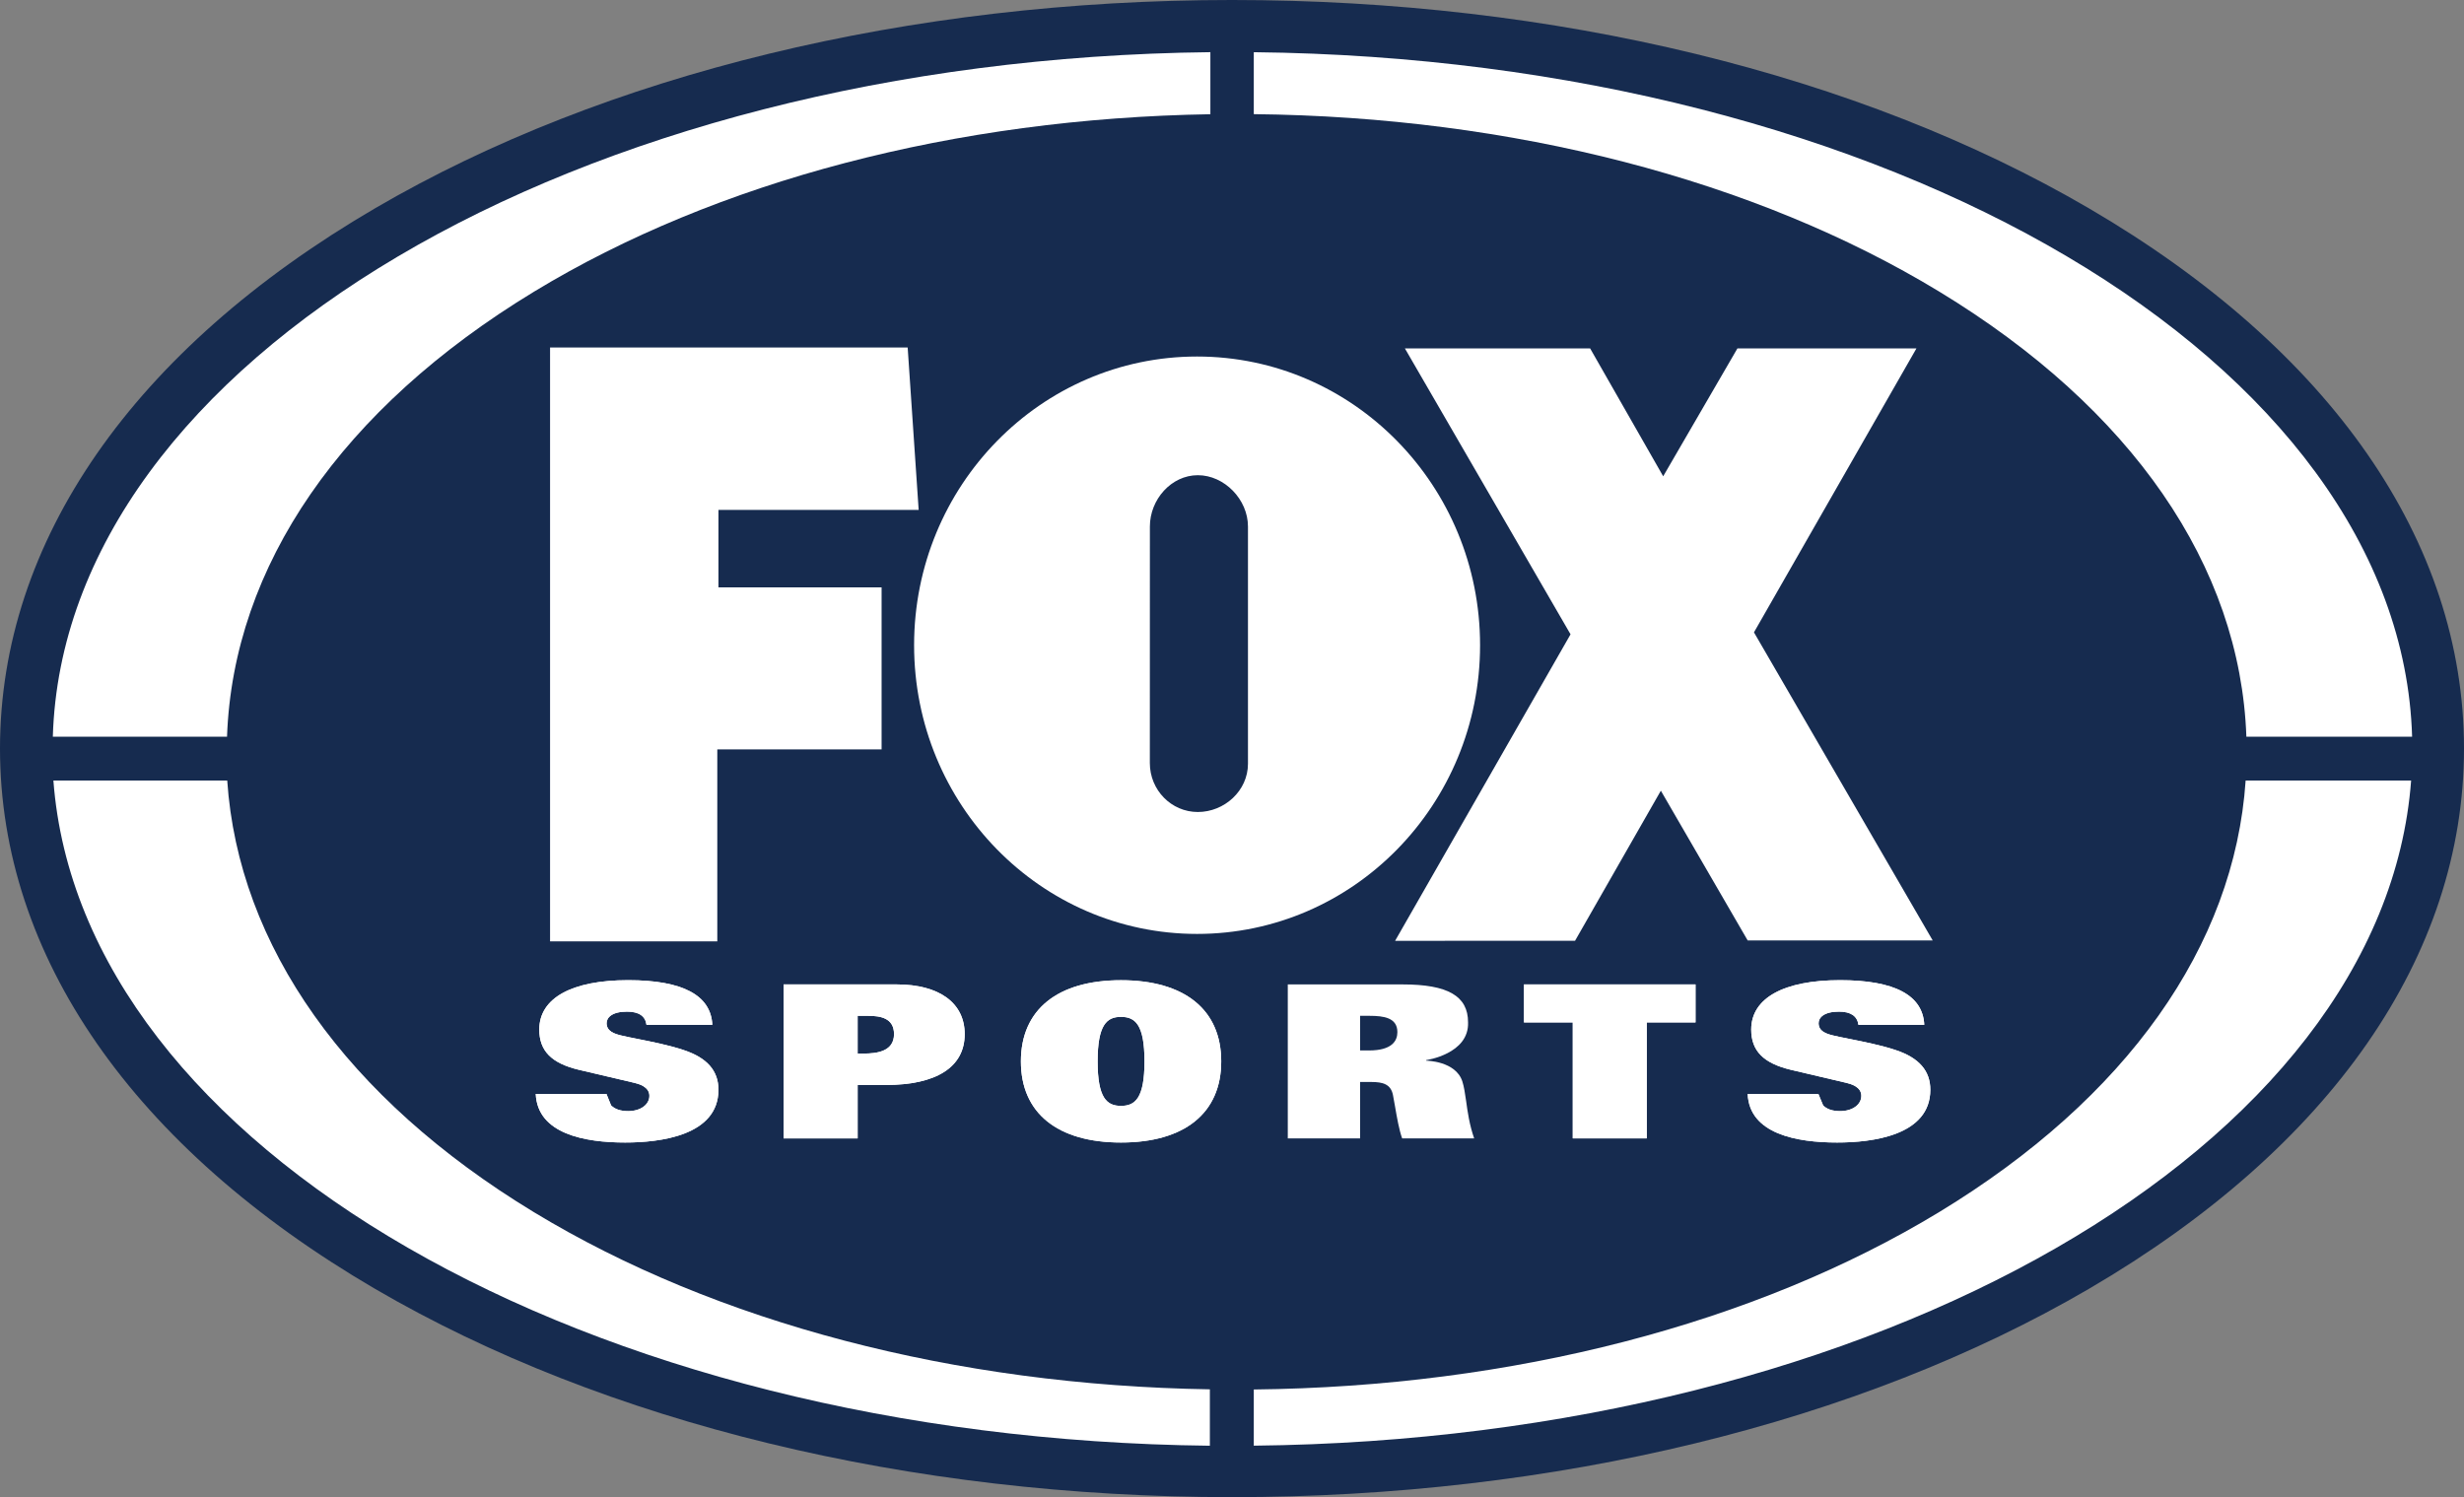
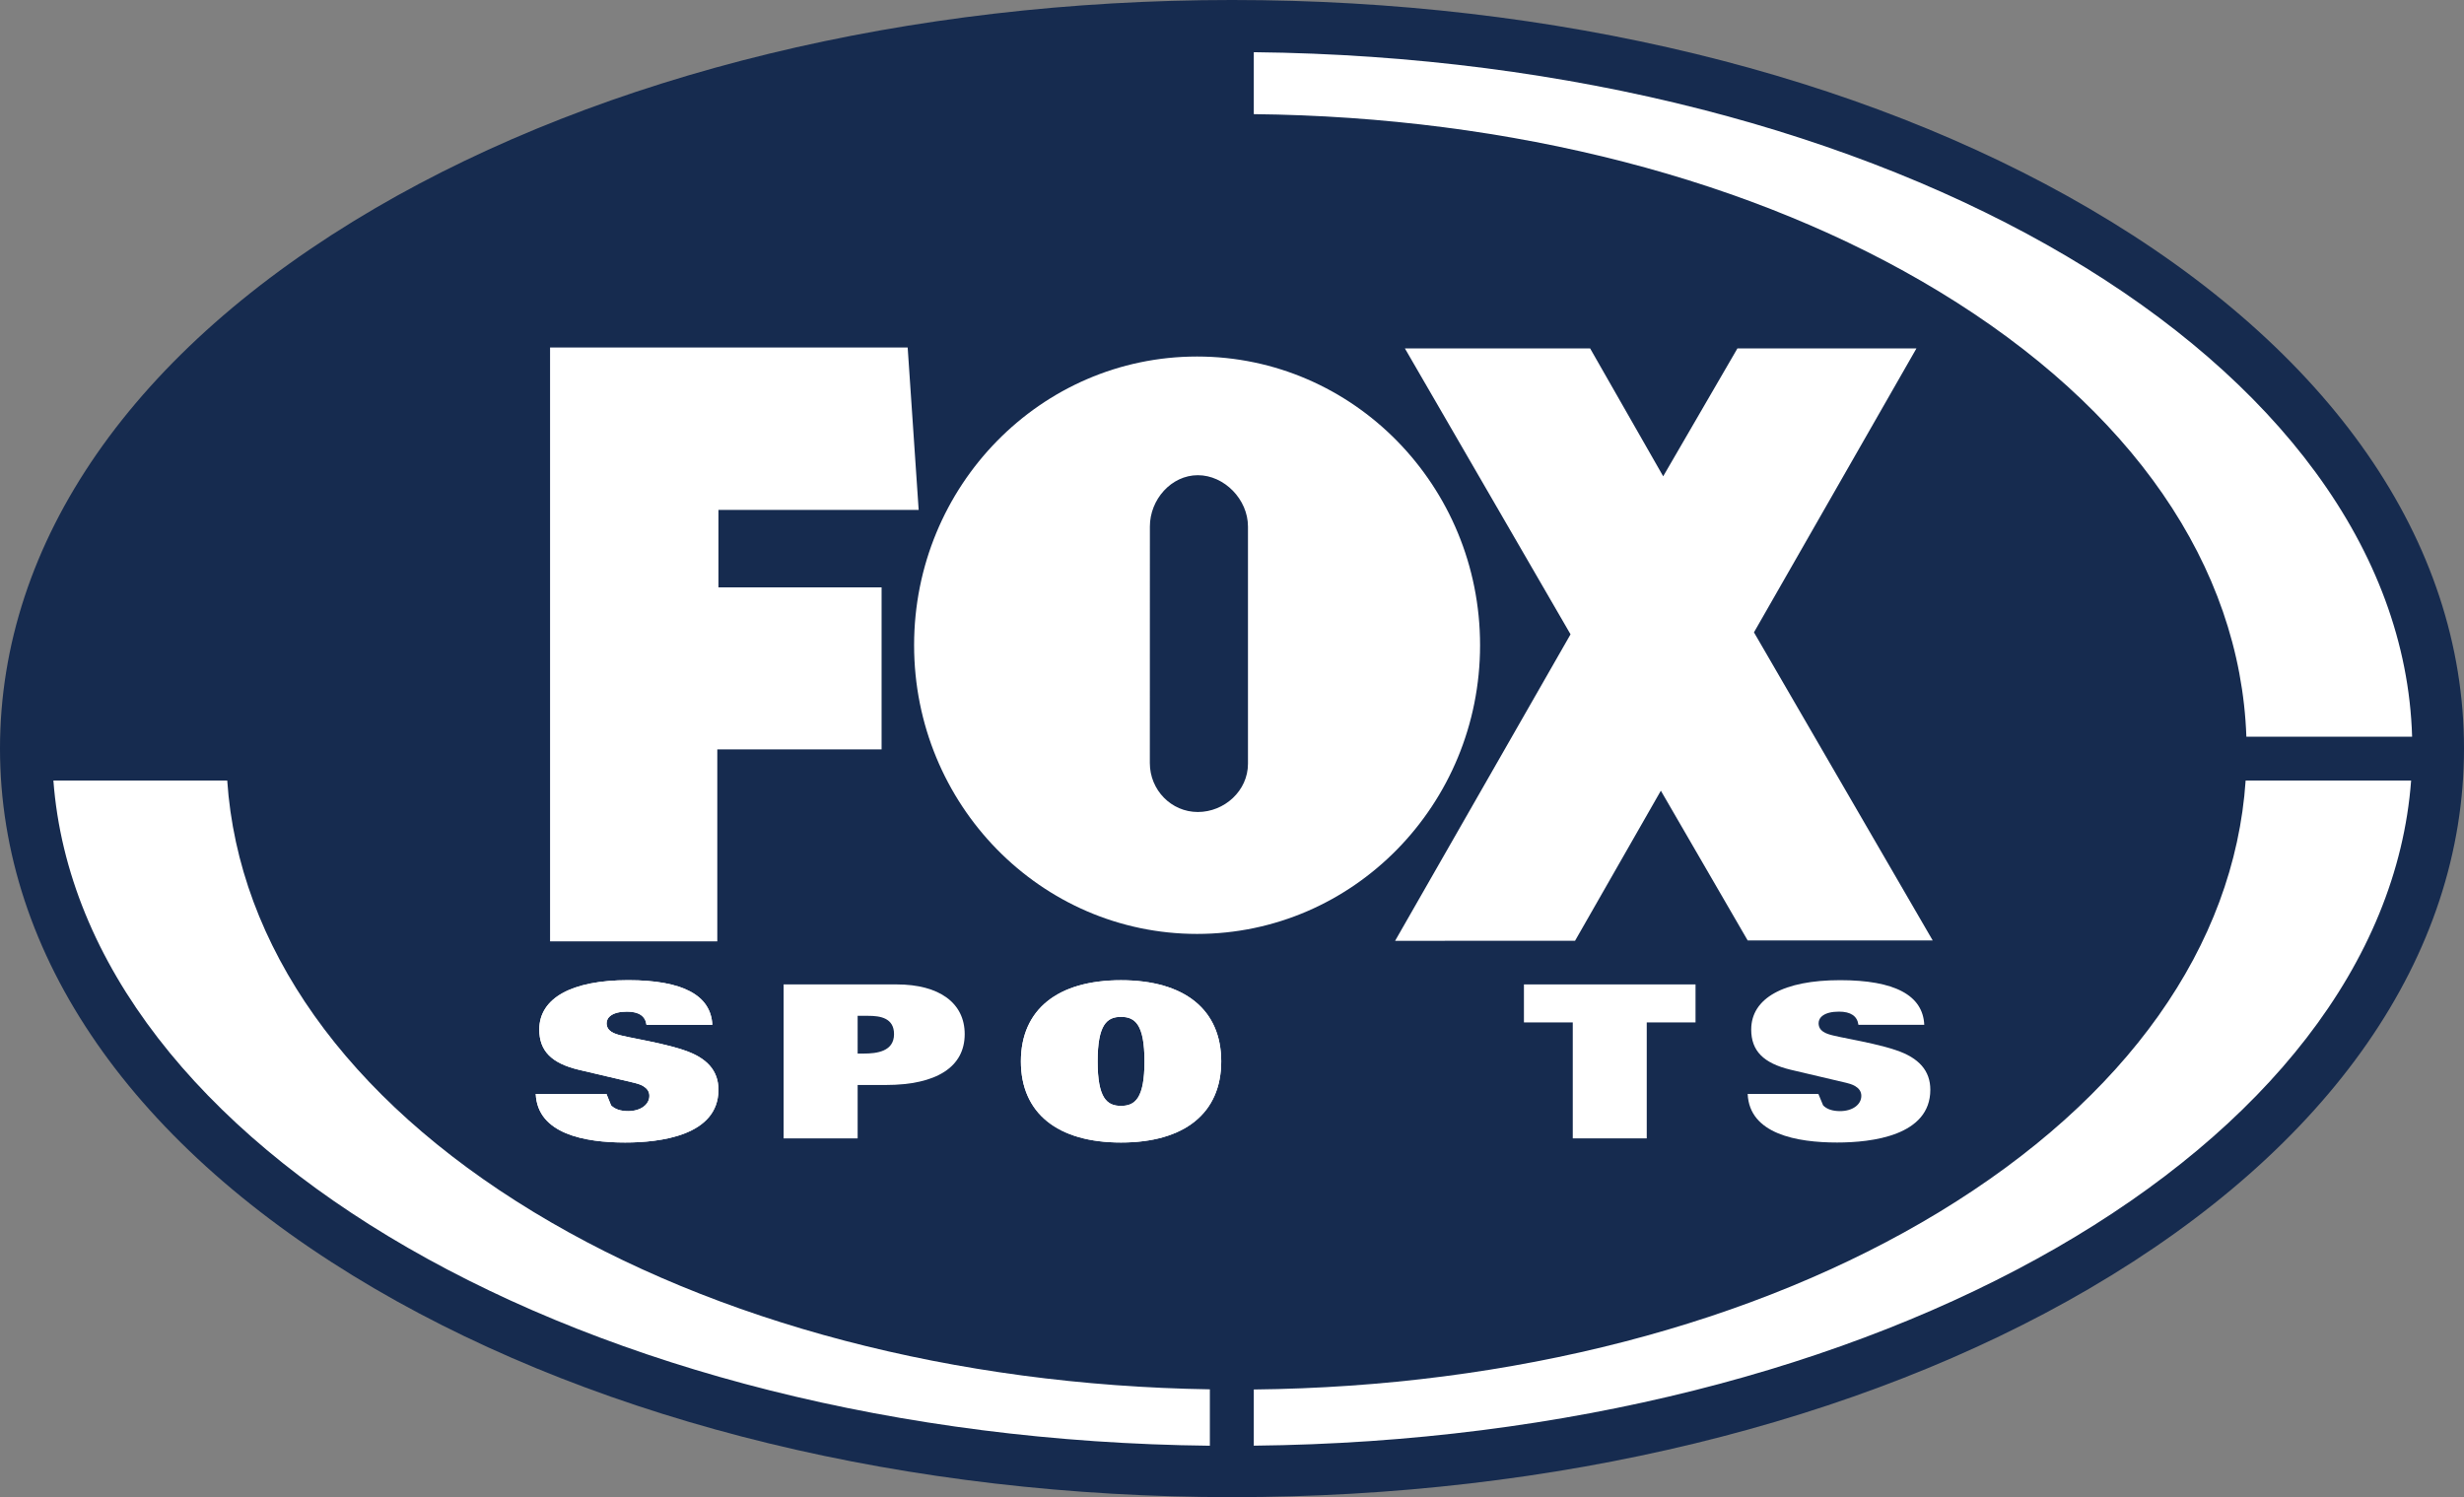
<svg xmlns="http://www.w3.org/2000/svg" version="1.1" id="Layer_1" x="0px" y="0px" width="1000px" height="607.661px" viewBox="-374.463 -227.588 1000 607.661" enable-background="new -374.463 -227.588 1000 607.661" xml:space="preserve">
  <rect x="-374.463" y="-227.588" width="1000" height="607.661" fill="#808080" stroke="none" />
  <g>
    <path fill="#162B4F" d="M125.537,380.072c-130.931,0-254.459-30.045-347.815-84.558   c-98.132-57.337-152.185-135.206-152.185-219.282c0-84.035,54.053-161.927,152.185-219.261   c93.356-54.526,216.884-84.561,347.815-84.561c130.914,0,254.42,30.034,347.796,84.561   C571.465-85.694,625.537-7.802,625.537,76.233c0,84.076-54.072,161.945-152.204,219.282   C379.957,350.027,256.473,380.072,125.537,380.072" />
-     <path fill="#FFFFFF" d="M-157.642-109.258c73.999-44.9,171.078-70.307,274.405-71.968v-25.186   c-257.467,2.841-465.259,125.673-469.785,277.826h70.698C-279.864,2.149-235.828-61.823-157.642-109.258" />
    <path fill="#FFFFFF" d="M537.213,71.414h67.264c-4.523-152.205-212.464-275.101-470.1-277.815v25.144   c104.717,1.094,203.269,26.542,278.15,72C490.714-61.813,534.771,2.149,537.213,71.414" />
    <path fill="#FFFFFF" d="M412.527,264.375c-74.862,45.426-173.414,70.906-278.15,72v22.805   c253.279-2.672,458.569-121.316,469.7-269.966h-67.159C532.372,156.352,488.629,218.171,412.527,264.375" />
    <path fill="#FFFFFF" d="M-282.242,89.214h-70.548c11.131,148.608,216.23,267.212,469.345,269.987v-22.891   c-103.328-1.62-200.409-27.035-274.386-71.936C-233.934,218.19-277.699,156.352-282.242,89.214" />
    <polygon fill="#FFFFFF" points="-151.224,154.479 -151.224,-86.535 -6.089,-86.535 -1.628,-20.626 -82.885,-20.626 -82.885,10.808    -16.672,10.808 -16.672,76.567 -83.35,76.567 -83.35,154.479  " />
    <polygon fill="#FFFFFF" points="409.917,154.124 337.371,29.07 403.311,-86.167 330.658,-86.167 300.53,-34.271 270.885,-86.167    195.707,-86.167 262.932,29.87 191.73,154.271 264.761,154.25 299.584,93.338 334.824,154.124  " />
    <path fill="#FFFFFF" d="M-3.481,34.278c0-64.699,51.401-117.163,114.838-117.163S226.215-30.42,226.215,34.278   c0,64.72-51.42,117.193-114.857,117.193S-3.481,98.998-3.481,34.278 M132.018,82.396v-96.291c0-10.972-9.573-20.819-20.346-20.819   c-10.772,0-19.461,9.847-19.461,20.819l-0.02,95.996c0,10.984,8.709,19.885,19.481,19.885   C122.444,101.986,132.018,93.38,132.018,82.396" />
    <path fill="#FFFFFF" d="M-120.758,236.137c-16.245,0-35.557-3.428-36.274-19.714h28.699l1.872,4.628   c1.538,1.56,3.851,2.337,6.943,2.337c4.986,0,8.607-2.61,8.607-6.207c0-3.81-4.567-4.882-6.06-5.26l-22.639-5.323   c-11.067-2.652-15.993-7.68-15.993-16.326c0-12.731,13.152-20.033,36.085-20.033c22.094,0,33.581,6.104,34.148,18.118h-26.72   c-0.441-3.536-3.093-5.346-7.89-5.346c-6.123,0-8.29,2.42-8.29,4.672c0,3.302,3.093,4.313,5.953,5.009   c1.833,0.44,4.126,0.903,6.587,1.388c5.892,1.179,13.192,2.63,18.852,4.565c9.428,3.134,13.993,8.394,13.993,16.073   C-82.885,233.361-106.619,236.137-120.758,236.137" />
+     <path fill="#FFFFFF" d="M80.491,236.137c-25.817,0-40.629-11.993-40.629-32.926c0-20.958,14.812-32.95,40.629-32.95   c25.838,0,40.672,11.992,40.672,32.95C121.163,224.144,106.33,236.137,80.491,236.137 M80.491,185.138   c-5.701,0-9.489,3.07-9.489,18.073c0,14.979,3.788,18.053,9.489,18.053c5.723,0,9.532-3.073,9.532-18.053   C90.023,188.208,86.214,185.138,80.491,185.138" />
+     <path fill="#FFFFFF" d="M-120.758,236.137c-16.245,0-35.557-3.428-36.274-19.714h28.699l1.872,4.628   c1.538,1.56,3.851,2.337,6.943,2.337c4.986,0,8.607-2.61,8.607-6.207c0-3.81-4.567-4.882-6.06-5.26l-22.639-5.323   c-11.067-2.652-15.993-7.68-15.993-16.326c0-12.731,13.152-20.033,36.085-20.033c22.094,0,33.581,6.104,34.148,18.118h-26.72   c-0.441-3.536-3.093-5.346-7.89-5.346c-6.123,0-8.29,2.42-8.29,4.672c0,3.302,3.093,4.313,5.953,5.009   c1.833,0.44,4.126,0.903,6.587,1.388c5.892,1.179,13.192,2.63,18.852,4.565c9.428,3.134,13.993,8.394,13.993,16.073   C-82.885,233.361-106.619,236.137-120.758,236.137" />
    <path fill="#FFFFFF" d="M-56.439,234.455v-62.49h45.889c17.296,0,27.604,7.532,27.604,20.179c0,13.317-11.402,20.64-32.065,20.64   h-11.382v21.672H-56.439z M-26.394,200.032h2.46c5.282,0,12.31-0.821,12.31-7.889c0-6.585-5.616-7.428-10.499-7.428h-4.272V200.032   z" />
    <path fill="#FFFFFF" d="M80.491,236.137c-25.817,0-40.629-11.993-40.629-32.926c0-20.958,14.812-32.95,40.629-32.95   c25.838,0,40.672,11.992,40.672,32.95C121.163,224.144,106.33,236.137,80.491,236.137 M80.491,185.138   c-5.701,0-9.489,3.07-9.489,18.073c0,14.979,3.788,18.053,9.489,18.053c5.723,0,9.532-3.073,9.532-18.053   C90.023,188.208,86.214,185.138,80.491,185.138" />
    <polygon fill="#FFFFFF" points="263.835,234.455 263.835,187.388 244.016,187.388 244.016,171.965 313.659,171.965    313.659,187.388 293.858,187.388 293.858,234.455  " />
    <path fill="#FFFFFF" d="M371.119,236.137c-16.262,0-35.601-3.428-36.295-19.714h28.7l1.914,4.628   c1.494,1.56,3.831,2.337,6.88,2.337c5.009,0,8.627-2.61,8.627-6.207c0-3.81-4.544-4.882-6.06-5.26l-22.618-5.323   c-11.045-2.652-16.01-7.68-16.01-16.326c0-12.731,13.17-20.033,36.061-20.033c22.136,0,33.625,6.104,34.17,18.118h-26.721   c-0.465-3.536-3.114-5.346-7.87-5.346c-6.12,0-8.288,2.42-8.288,4.672c0,3.302,3.049,4.313,5.934,5.009   c1.828,0.44,4.144,0.903,6.606,1.388c5.847,1.179,13.17,2.63,18.852,4.565c9.383,3.134,13.947,8.394,13.947,16.073   C408.948,233.361,385.258,236.137,371.119,236.137" />
-     <path fill="#FFFFFF" d="M-120.758,236.137c-16.245,0-35.557-3.428-36.274-19.714h28.699l1.872,4.628   c1.538,1.56,3.851,2.337,6.943,2.337c4.986,0,8.607-2.61,8.607-6.207c0-3.81-4.567-4.882-6.06-5.26l-22.639-5.323   c-11.067-2.652-15.993-7.68-15.993-16.326c0-12.731,13.152-20.033,36.085-20.033c22.094,0,33.581,6.104,34.148,18.118h-26.72   c-0.441-3.536-3.093-5.346-7.89-5.346c-6.123,0-8.29,2.42-8.29,4.672c0,3.302,3.093,4.313,5.953,5.009   c1.833,0.44,4.126,0.903,6.587,1.388c5.892,1.179,13.192,2.63,18.852,4.565c9.428,3.134,13.993,8.394,13.993,16.073   C-82.885,233.361-106.619,236.137-120.758,236.137" />
-     <path fill="#FFFFFF" d="M-56.439,234.455v-62.49h45.889c17.296,0,27.604,7.532,27.604,20.179c0,13.317-11.402,20.64-32.065,20.64   h-11.382v21.672H-56.439z M-26.394,200.032h2.46c5.282,0,12.31-0.821,12.31-7.889c0-6.585-5.616-7.428-10.499-7.428h-4.272V200.032   z" />
-     <path fill="#FFFFFF" d="M80.491,236.137c-25.817,0-40.629-11.993-40.629-32.926c0-20.958,14.812-32.95,40.629-32.95   c25.838,0,40.672,11.992,40.672,32.95C121.163,224.144,106.33,236.137,80.491,236.137 M80.491,185.138   c-5.701,0-9.489,3.07-9.489,18.073c0,14.979,3.788,18.053,9.489,18.053c5.723,0,9.532-3.073,9.532-18.053   C90.023,188.208,86.214,185.138,80.491,185.138" />
-     <path fill="#FFFFFF" d="M220.555,219.305c-0.46-3.134-0.84-5.827-1.533-7.973c-2.695-8.333-14.666-8.416-14.666-8.416v-0.232   c0,0,17.485-2.461,16.979-15.359c0-10.627-8.186-15.359-26.49-15.359h-46.668v62.49h29.352v-22.891h4.606   c4.587,0,7.828,0.882,8.714,5.217l0.882,4.86c0.758,4.418,1.62,9.362,2.862,12.813h29.225   C221.901,228.963,221.146,223.64,220.555,219.305 M181.127,198.77h-3.599v-14.054h3.829c5.871,0,11.298,0.8,11.298,6.629   C192.655,194.73,190.636,198.77,181.127,198.77" />
-     <polygon fill="#FFFFFF" points="263.835,234.455 263.835,187.388 244.016,187.388 244.016,171.965 313.659,171.965    313.659,187.388 293.858,187.388 293.858,234.455  " />
-     <path fill="#FFFFFF" d="M371.119,236.137c-16.262,0-35.601-3.428-36.295-19.714h28.7l1.914,4.628   c1.494,1.56,3.831,2.337,6.88,2.337c5.009,0,8.627-2.61,8.627-6.207c0-3.81-4.544-4.882-6.06-5.26l-22.618-5.323   c-11.045-2.652-16.01-7.68-16.01-16.326c0-12.731,13.17-20.033,36.061-20.033c22.136,0,33.625,6.104,34.17,18.118h-26.721   c-0.465-3.536-3.114-5.346-7.87-5.346c-6.12,0-8.288,2.42-8.288,4.672c0,3.302,3.049,4.313,5.934,5.009   c1.828,0.44,4.144,0.903,6.606,1.388c5.847,1.179,13.17,2.63,18.852,4.565c9.383,3.134,13.947,8.394,13.947,16.073   C408.948,233.361,385.258,236.137,371.119,236.137" />
  </g>
</svg>